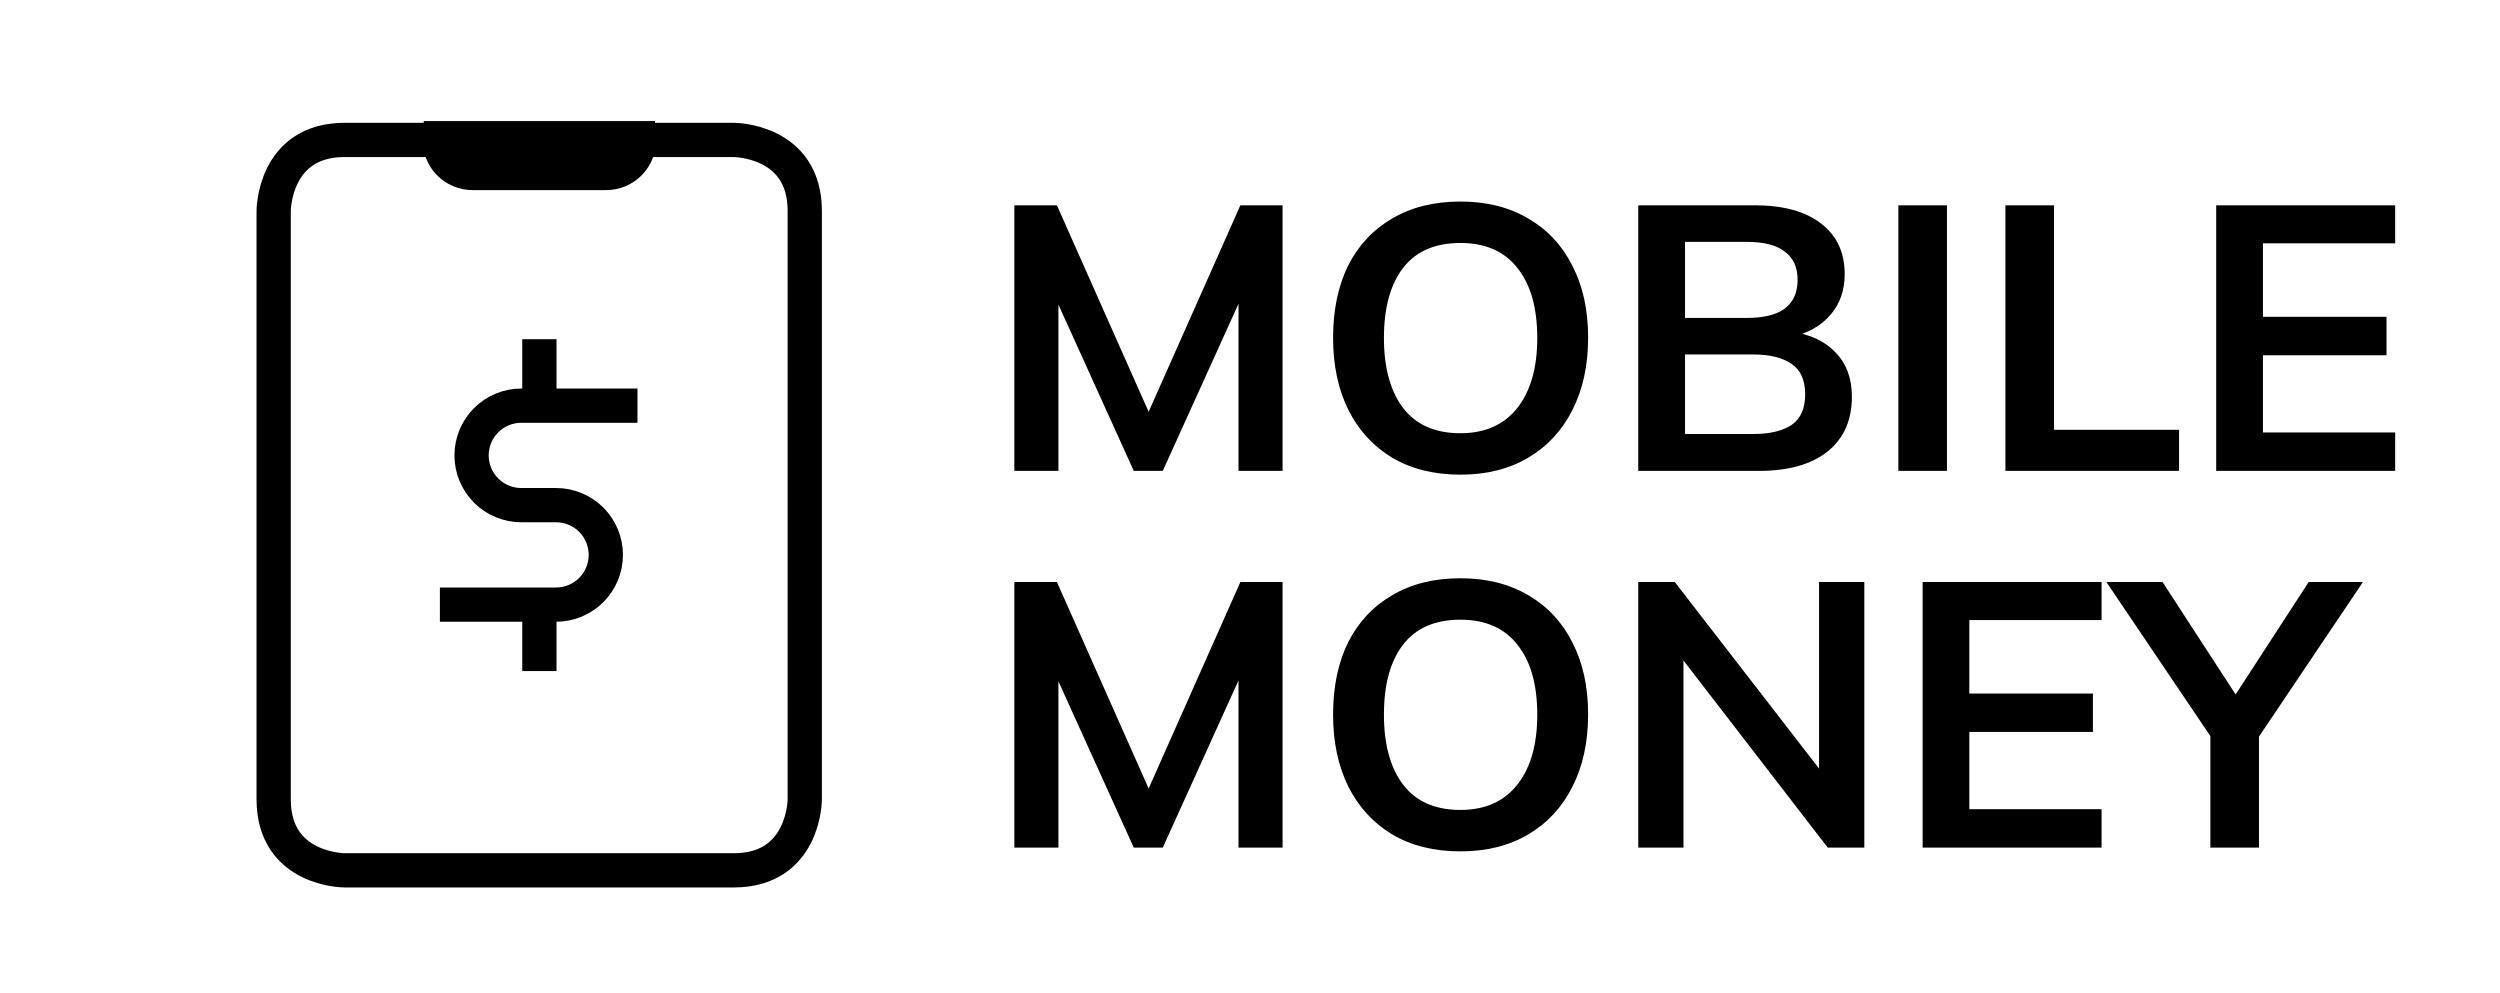
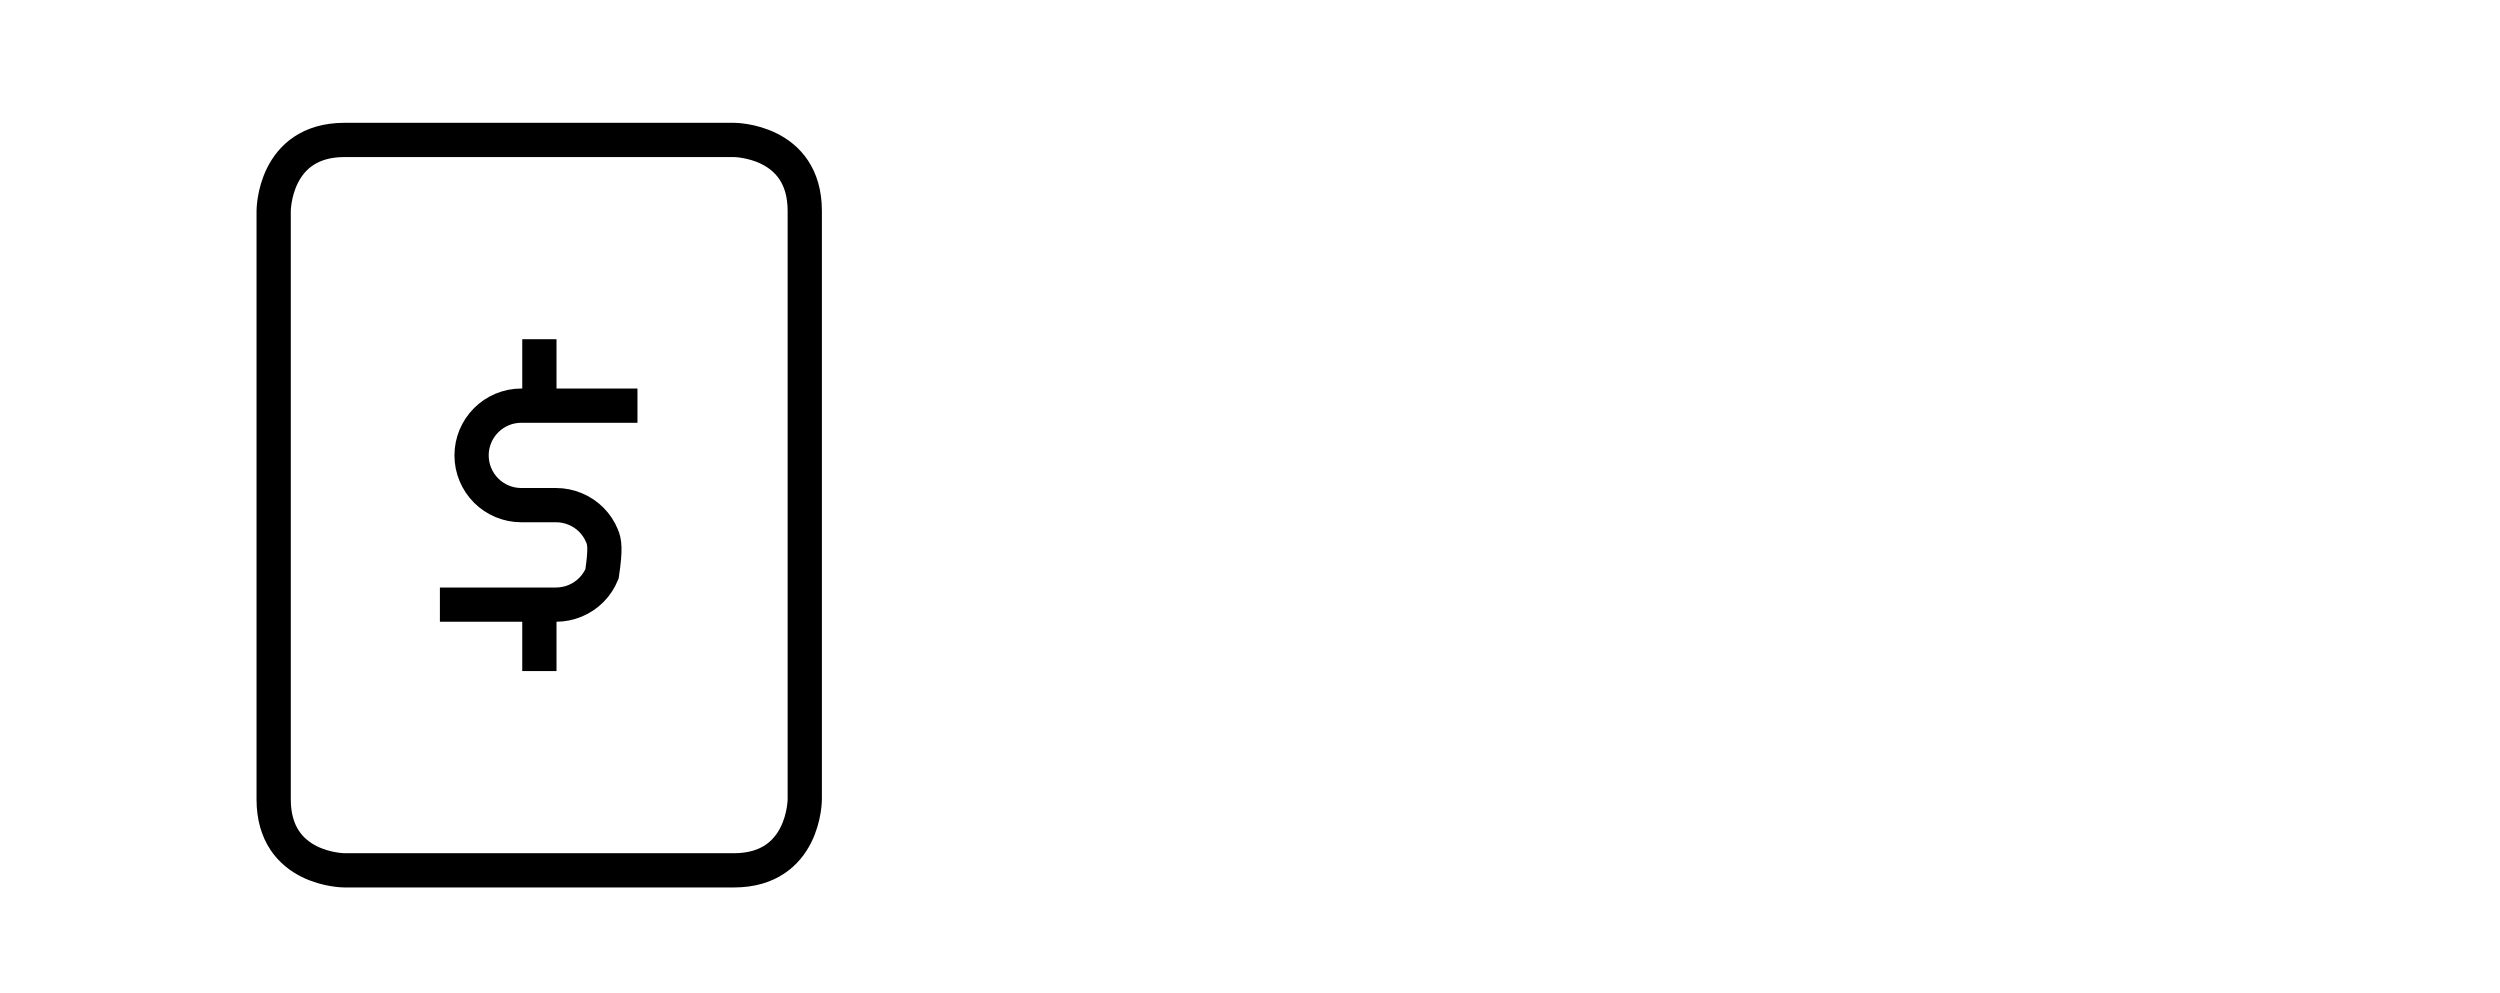
<svg xmlns="http://www.w3.org/2000/svg" width="73" height="29" viewBox="0 0 73 29" fill="none">
  <path d="M10.062 4.086H21.427C21.427 4.086 23.499 4.086 23.499 6.158V23.342C23.499 23.342 23.499 25.414 21.427 25.414H10.062C10.062 25.414 7.991 25.414 7.991 23.342V6.158C7.991 6.158 7.991 4.086 10.062 4.086Z" stroke="black" stroke-miterlimit="10" />
-   <path d="M17.69 5.051H13.81C13.679 5.052 13.548 5.027 13.427 4.976C13.306 4.925 13.197 4.849 13.106 4.754C13.015 4.658 12.945 4.545 12.901 4.422C12.856 4.298 12.837 4.166 12.845 4.035H18.655C18.663 4.166 18.644 4.298 18.599 4.422C18.555 4.545 18.485 4.658 18.394 4.754C18.303 4.849 18.194 4.925 18.073 4.976C17.952 5.027 17.821 5.052 17.69 5.051Z" stroke="black" stroke-miterlimit="10" />
-   <path d="M12.845 17.655H16.238C16.428 17.655 16.617 17.617 16.793 17.544C16.97 17.471 17.13 17.364 17.265 17.229C17.399 17.095 17.506 16.934 17.579 16.758C17.652 16.582 17.69 16.393 17.69 16.202C17.69 16.012 17.652 15.823 17.579 15.647C17.506 15.47 17.399 15.31 17.265 15.175C17.13 15.04 16.97 14.934 16.793 14.861C16.617 14.788 16.428 14.75 16.238 14.75H15.222C14.837 14.75 14.467 14.597 14.195 14.325C13.923 14.052 13.77 13.683 13.77 13.298C13.77 12.912 13.923 12.543 14.195 12.271C14.467 11.998 14.837 11.845 15.222 11.845H18.614" stroke="black" stroke-miterlimit="10" />
+   <path d="M12.845 17.655H16.238C16.428 17.655 16.617 17.617 16.793 17.544C16.97 17.471 17.13 17.364 17.265 17.229C17.399 17.095 17.506 16.934 17.579 16.758C17.69 16.012 17.652 15.823 17.579 15.647C17.506 15.47 17.399 15.31 17.265 15.175C17.13 15.04 16.97 14.934 16.793 14.861C16.617 14.788 16.428 14.75 16.238 14.75H15.222C14.837 14.75 14.467 14.597 14.195 14.325C13.923 14.052 13.77 13.683 13.77 13.298C13.77 12.912 13.923 12.543 14.195 12.271C14.467 11.998 14.837 11.845 15.222 11.845H18.614" stroke="black" stroke-miterlimit="10" />
  <path d="M15.75 9.905V11.845" stroke="black" stroke-miterlimit="10" />
  <path d="M15.75 17.655V19.595" stroke="black" stroke-miterlimit="10" />
-   <path d="M29.619 13.75V5.995H30.862L33.711 12.408H33.37L36.219 5.995H37.451V13.75H36.164V7.997H36.56L33.953 13.75H33.106L30.499 7.997H30.906V13.75H29.619ZM38.926 9.867C38.926 9.053 39.073 8.349 39.366 7.755C39.667 7.161 40.096 6.703 40.653 6.38C41.211 6.05 41.874 5.885 42.644 5.885C43.407 5.885 44.067 6.05 44.624 6.38C45.182 6.703 45.611 7.161 45.911 7.755C46.219 8.349 46.373 9.049 46.373 9.856C46.373 10.67 46.219 11.378 45.911 11.979C45.611 12.573 45.182 13.035 44.624 13.365C44.067 13.695 43.407 13.86 42.644 13.86C41.874 13.86 41.211 13.695 40.653 13.365C40.103 13.035 39.678 12.573 39.377 11.979C39.077 11.378 38.926 10.674 38.926 9.867ZM40.411 9.867C40.411 10.74 40.598 11.422 40.972 11.913C41.346 12.404 41.904 12.65 42.644 12.65C43.363 12.65 43.917 12.404 44.305 11.913C44.694 11.422 44.888 10.74 44.888 9.867C44.888 8.987 44.694 8.305 44.305 7.821C43.924 7.337 43.37 7.095 42.644 7.095C41.904 7.095 41.346 7.337 40.972 7.821C40.598 8.305 40.411 8.987 40.411 9.867ZM47.837 13.75V5.995H51.236C52.08 5.995 52.729 6.175 53.184 6.534C53.638 6.886 53.865 7.377 53.865 8.008C53.865 8.477 53.726 8.873 53.447 9.196C53.169 9.519 52.784 9.735 52.292 9.845V9.68C52.857 9.761 53.294 9.966 53.602 10.296C53.917 10.619 54.075 11.048 54.075 11.583C54.075 12.272 53.836 12.808 53.359 13.189C52.883 13.563 52.219 13.75 51.368 13.75H47.837ZM49.202 12.672H51.203C51.68 12.672 52.05 12.584 52.315 12.408C52.578 12.225 52.711 11.928 52.711 11.517C52.711 11.099 52.578 10.802 52.315 10.626C52.05 10.443 51.68 10.351 51.203 10.351H49.202V12.672ZM49.202 9.284H50.995C51.501 9.284 51.874 9.192 52.117 9.009C52.366 8.818 52.49 8.54 52.49 8.173C52.49 7.806 52.366 7.531 52.117 7.348C51.874 7.157 51.501 7.062 50.995 7.062H49.202V9.284ZM55.432 13.75V5.995H56.851V13.75H55.432ZM58.558 13.75V5.995H59.977V12.551H63.629V13.75H58.558ZM64.713 13.75V5.995H69.939V7.106H66.078V9.251H69.686V10.373H66.078V12.628H69.939V13.75H64.713ZM29.619 24.75V16.995H30.862L33.711 23.408H33.37L36.219 16.995H37.451V24.75H36.164V18.997H36.56L33.953 24.75H33.106L30.499 18.997H30.906V24.75H29.619ZM38.926 20.867C38.926 20.053 39.073 19.349 39.366 18.755C39.667 18.161 40.096 17.703 40.653 17.38C41.211 17.05 41.874 16.885 42.644 16.885C43.407 16.885 44.067 17.05 44.624 17.38C45.182 17.703 45.611 18.161 45.911 18.755C46.219 19.349 46.373 20.049 46.373 20.856C46.373 21.67 46.219 22.378 45.911 22.979C45.611 23.573 45.182 24.035 44.624 24.365C44.067 24.695 43.407 24.86 42.644 24.86C41.874 24.86 41.211 24.695 40.653 24.365C40.103 24.035 39.678 23.573 39.377 22.979C39.077 22.378 38.926 21.674 38.926 20.867ZM40.411 20.867C40.411 21.74 40.598 22.422 40.972 22.913C41.346 23.404 41.904 23.65 42.644 23.65C43.363 23.65 43.917 23.404 44.305 22.913C44.694 22.422 44.888 21.74 44.888 20.867C44.888 19.987 44.694 19.305 44.305 18.821C43.924 18.337 43.37 18.095 42.644 18.095C41.904 18.095 41.346 18.337 40.972 18.821C40.598 19.305 40.411 19.987 40.411 20.867ZM47.837 24.75V16.995H48.904L53.404 22.814H53.117V16.995H54.438V24.75H53.37L48.883 18.931H49.157V24.75H47.837ZM56.141 24.75V16.995H61.366V18.106H57.505V20.251H61.113V21.373H57.505V23.628H61.366V24.75H56.141ZM64.543 24.75V21.087L64.84 21.934L61.507 16.995H63.146L65.434 20.515H65.126L67.414 16.995H68.998L65.676 21.934L65.962 21.087V24.75H64.543Z" fill="black" />
</svg>